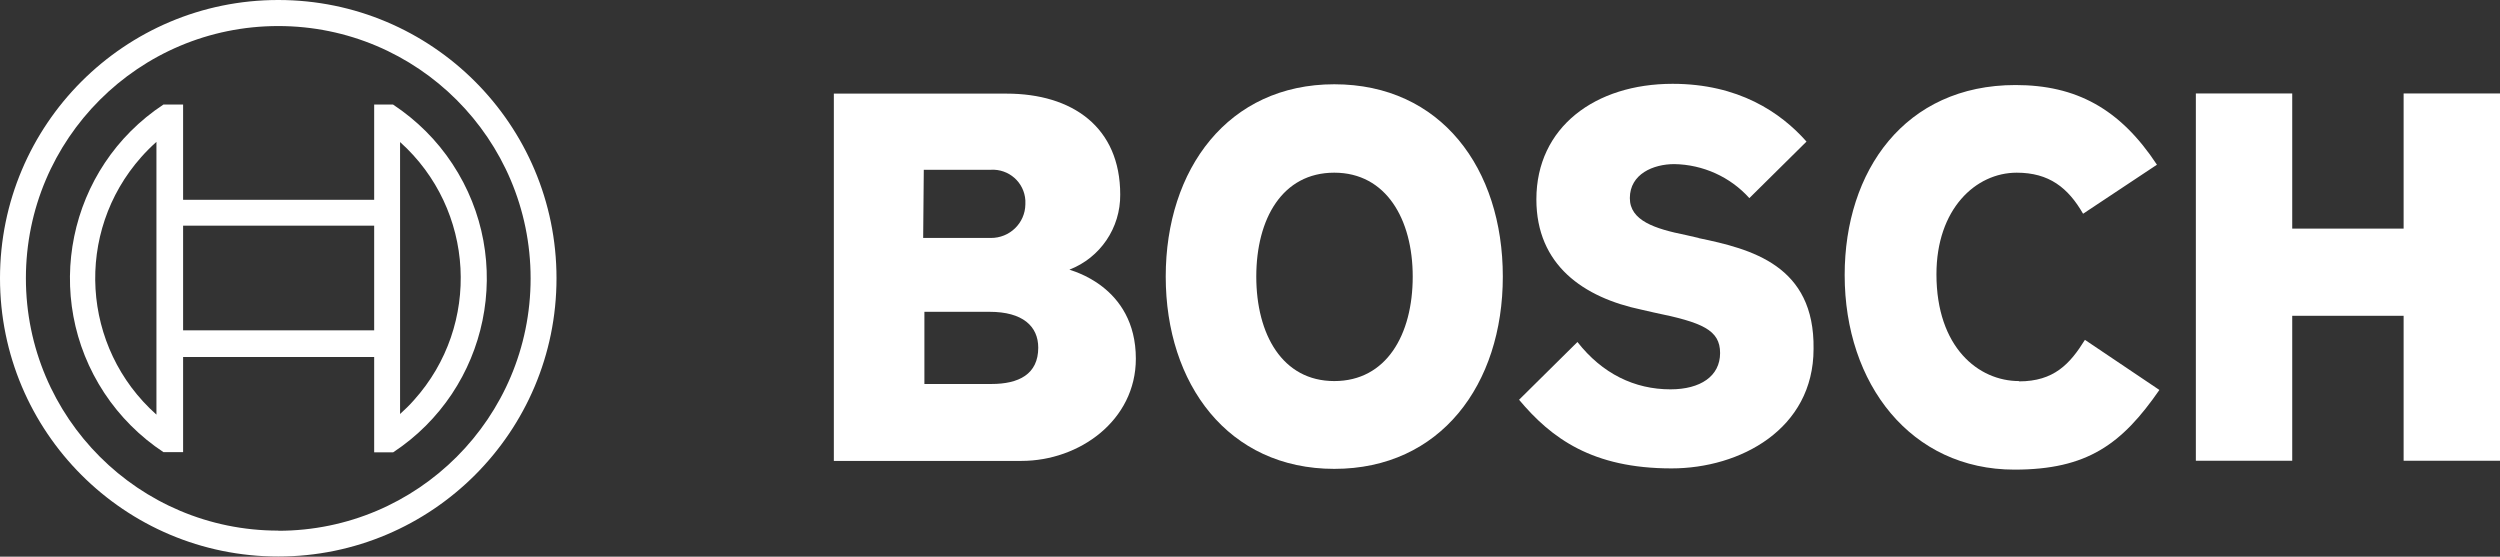
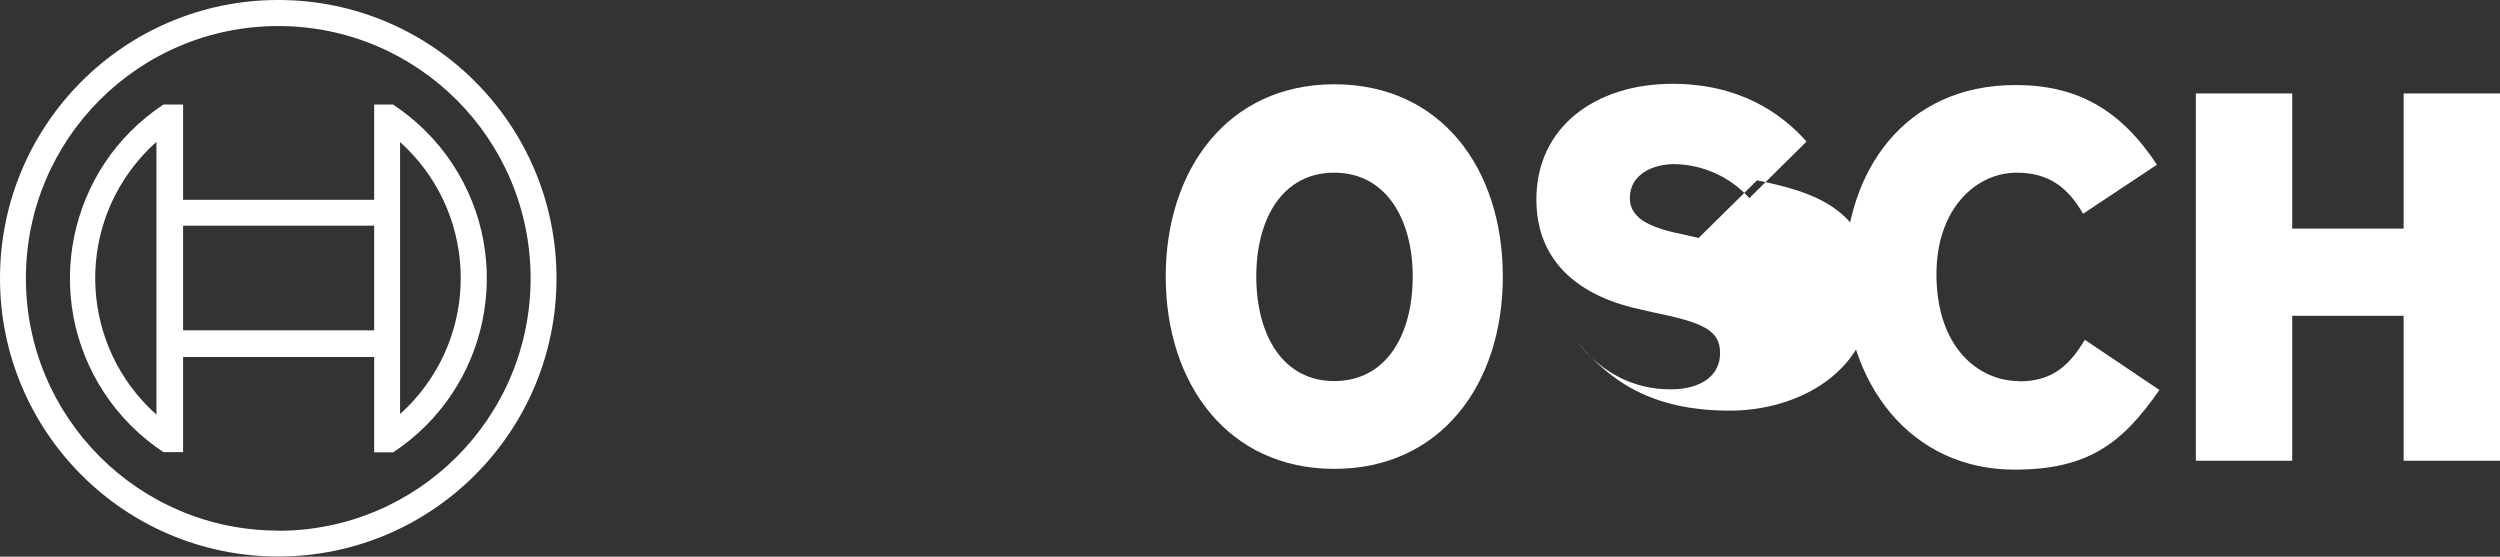
<svg xmlns="http://www.w3.org/2000/svg" id="Layer_2" data-name="Layer 2" viewBox="0 0 163.16 36.33">
  <rect x="0" y="0" width="163.16" height="36.33" fill="#333333" stroke="none" />
  <defs>
    <style>
      .cls-1 {
        fill-rule: evenodd;
      }

      .cls-1, .cls-2 {
        fill: #fff;
      }
    </style>
  </defs>
  <g id="Layer_1-2" data-name="Layer 1">
    <g>
      <g id="logotype">
-         <path id="logotype-b-47" class="cls-1" d="M69.79,17.6c2.02-.78,3.34-2.73,3.32-4.9,0-4.41-3.13-6.59-7.42-6.59h-11.27v23.97h12.25c3.77,0,7.46-2.64,7.46-6.67,0-4.79-4.33-5.77-4.33-5.81ZM60.29,11.08h4.37c1.18-.07,2.19.82,2.26,2,0,0,0,0,0,0,0,.09,0,.17,0,.26-.02,1.23-1.03,2.2-2.26,2.19h-4.41l.04-4.45ZM64.7,25.06h-4.37v-4.71h4.26c2.15,0,3.17.94,3.17,2.34,0,1.74-1.28,2.37-3.05,2.37Z" />
        <path id="logotype-o-47" class="cls-1" d="M87.08,5.5c-6.93,0-11,5.54-11,12.55s4.07,12.55,11,12.55,11-5.5,11-12.55-4.03-12.55-11-12.55ZM87.08,24.87c-3.39,0-5.09-3.05-5.09-6.82s1.7-6.78,5.09-6.78,5.12,3.05,5.12,6.78c0,3.81-1.73,6.82-5.12,6.82Z" />
-         <path id="logotype-s-47" class="cls-1" d="M110.86,15.53l-.83-.19c-2.03-.41-3.66-.94-3.66-2.41,0-1.58,1.54-2.22,2.9-2.22,1.87.03,3.65.83,4.9,2.22l3.73-3.69c-1.7-1.92-4.45-3.77-8.74-3.77-5.05,0-8.89,2.83-8.89,7.54,0,4.3,3.09,6.41,6.86,7.2l.83.19c3.13.64,4.3,1.13,4.3,2.64s-1.28,2.37-3.24,2.37c-2.34,0-4.45-1.02-6.07-3.09l-3.81,3.77c2.11,2.52,4.79,4.48,9.95,4.48,4.48,0,9.27-2.56,9.27-7.8.08-5.46-4.07-6.52-7.5-7.23Z" />
+         <path id="logotype-s-47" class="cls-1" d="M110.86,15.53l-.83-.19c-2.03-.41-3.66-.94-3.66-2.41,0-1.58,1.54-2.22,2.9-2.22,1.87.03,3.65.83,4.9,2.22l3.73-3.69c-1.7-1.92-4.45-3.77-8.74-3.77-5.05,0-8.89,2.83-8.89,7.54,0,4.3,3.09,6.41,6.86,7.2l.83.19c3.13.64,4.3,1.13,4.3,2.64s-1.28,2.37-3.24,2.37c-2.34,0-4.45-1.02-6.07-3.09c2.11,2.52,4.79,4.48,9.95,4.48,4.48,0,9.27-2.56,9.27-7.8.08-5.46-4.07-6.52-7.5-7.23Z" />
        <path id="logotype-c-47" class="cls-1" d="M131.77,24.87c-2.64,0-5.39-2.19-5.39-6.97,0-4.26,2.56-6.63,5.24-6.63,2.11,0,3.35.98,4.33,2.68l4.82-3.2c-2.41-3.66-5.28-5.2-9.23-5.2-7.23,0-11.15,5.61-11.15,12.4,0,7.12,4.33,12.7,11.08,12.7,4.75,0,7.01-1.66,9.46-5.2l-4.86-3.27c-.98,1.58-2.03,2.71-4.3,2.71Z" />
        <polygon id="logotype-h-47" class="cls-1" points="156.87 6.1 156.87 14.92 149.6 14.92 149.6 6.1 143.31 6.1 143.31 30.07 149.6 30.07 149.6 20.61 156.87 20.61 156.87 30.07 163.16 30.07 163.16 6.1 156.87 6.1" />
      </g>
      <g id="symbol">
        <path class="cls-2" d="M18.16,0C8.13,0,0,8.13,0,18.16s8.13,18.16,18.16,18.16,18.16-8.13,18.16-18.16S28.19,0,18.16,0t0,0ZM18.16,34.63c-9.09,0-16.47-7.37-16.47-16.47S9.07,1.7,18.16,1.7s16.47,7.37,16.47,16.47c0,9.09-7.37,16.47-16.47,16.47Z" />
        <path class="cls-2" d="M25.66,6.82h-1.24v6.22h-12.47v-6.22h-1.28c-6.26,4.13-7.99,12.56-3.86,18.83,1.01,1.53,2.33,2.85,3.86,3.86h1.28v-6.21h12.47v6.22h1.24c6.26-4.13,8-12.55,3.87-18.82-1.01-1.54-2.33-2.85-3.87-3.87h0ZM10.21,27.06c-4.91-4.37-5.36-11.89-.99-16.81,0,0,0,0,0,0,.31-.35.64-.68.99-.99v17.79ZM24.42,21.56h-12.47v-6.83h12.47v6.83ZM26.11,27.03v-3.77h0v-10.22h0v-3.77c4.9,4.4,5.31,11.94.91,16.84,0,0,0,0,0,0-.28.32-.59.62-.9.9h0Z" />
      </g>
    </g>
  </g>
</svg>